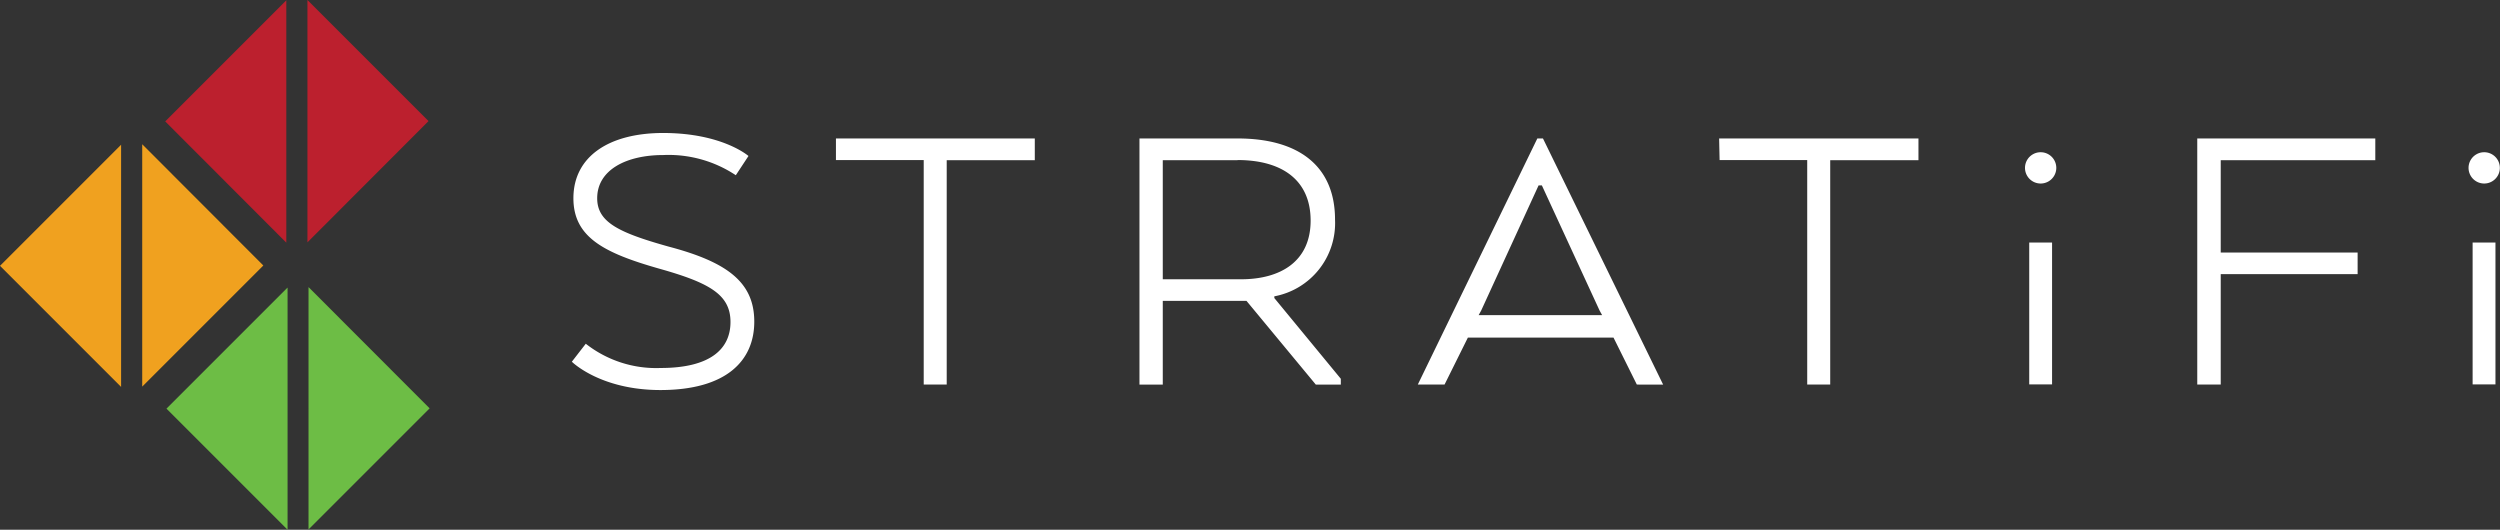
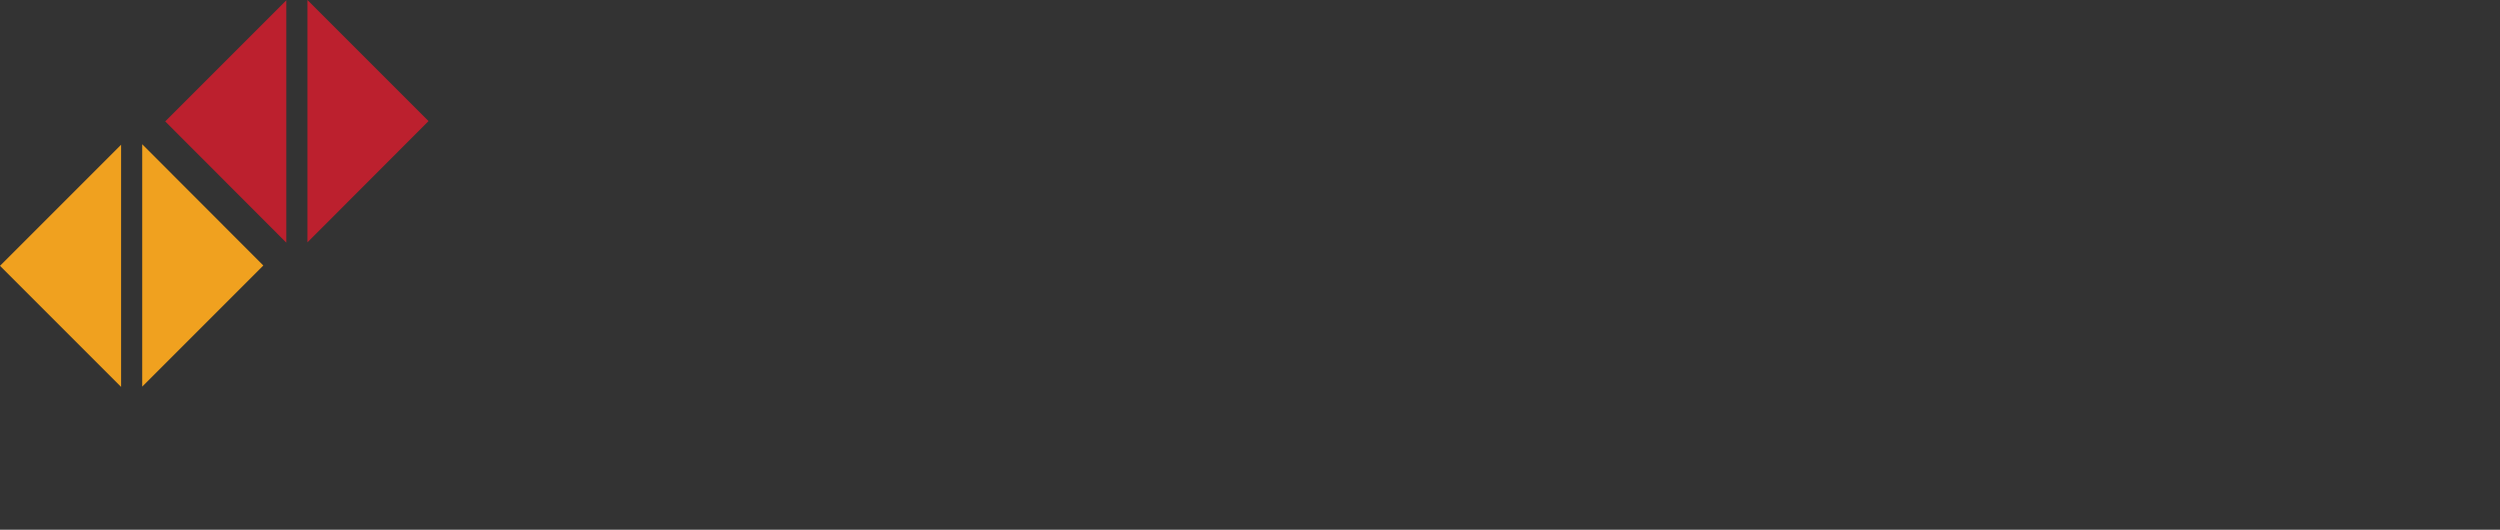
<svg xmlns="http://www.w3.org/2000/svg" id="Layer_1" data-name="Layer 1" viewBox="0 0 159.79 33.86">
  <rect x="0" y="0" width="159.79" height="33.86" fill="#333333" stroke="none" />
  <defs>
    <style>.cls-1{fill:#bc202e}.cls-2{fill:#6dbd45}.cls-3{fill:#f0a11f}.cls-4{fill:#fff}</style>
  </defs>
  <path class="cls-1" d="M10.56 7.76L18.3.02v15.49l-7.74-7.75zM27.39 7.74l-7.74 7.75V0l7.74 7.74z" />
-   <path class="cls-2" d="M10.64 26.12l7.74-7.74v15.48l-7.74-7.74zM27.46 26.1l-7.74 7.74V18.35l7.74 7.75z" />
  <path class="cls-3" d="M0 16.99l7.74-7.74v15.48L0 16.99zM16.83 16.97l-7.74 7.74V9.22l7.74 7.75z" />
-   <path class="cls-4" d="M640.82 389.12a7.28 7.28 0 0 0 4.79 1.55c3.12 0 4.46-1.18 4.46-2.94s-1.36-2.51-4.56-3.41c-3.51-1-5.48-2-5.48-4.5 0-2.65 2.25-4.17 5.74-4.17 3.78 0 5.45 1.47 5.45 1.47l-.81 1.23a7.75 7.75 0 0 0-4.64-1.29c-2.36 0-4.22.95-4.22 2.76 0 1.54 1.39 2.2 4.56 3.09 3.8 1 5.48 2.31 5.48 4.8s-1.78 4.37-6 4.37c-3.85 0-5.66-1.81-5.66-1.81zM656.81 376h12.71v1.39h-5.63v14.34h-1.47v-14.35h-5.61zM676.21 376h6.27c3.93 0 6.23 1.78 6.23 5.19a4.76 4.76 0 0 1-3.88 4.9v.11l4.25 5.16v.37h-1.6l-4.43-5.35h-5.35v5.35h-1.49zm6.27 1.39h-4.78V385h5c2.54 0 4.45-1.15 4.45-3.75s-1.84-3.87-4.67-3.87zM701.64 376h.36l7.68 15.73H708l-1.49-3h-9.31l-1.49 3H694zm.29 3h-.21l-3.67 8-.16.29h7.89l-.16-.29zM713.26 376H726v1.39h-5.64v14.34h-1.47v-14.35h-5.6zM732.81 377.88a1 1 0 1 1 2 0 1 1 0 0 1-2 0zm.27 4.77h1.46v9.07h-1.46zM743.82 376h11.38v1.39h-9.88v5.9h8.75v1.38h-8.75v7.06h-1.5zM761.16 377.88a1 1 0 1 1 2 0 1 1 0 0 1-2 0zm.26 4.77h1.46v9.07h-1.46z" transform="translate(-603.38 -367.15)" />
</svg>